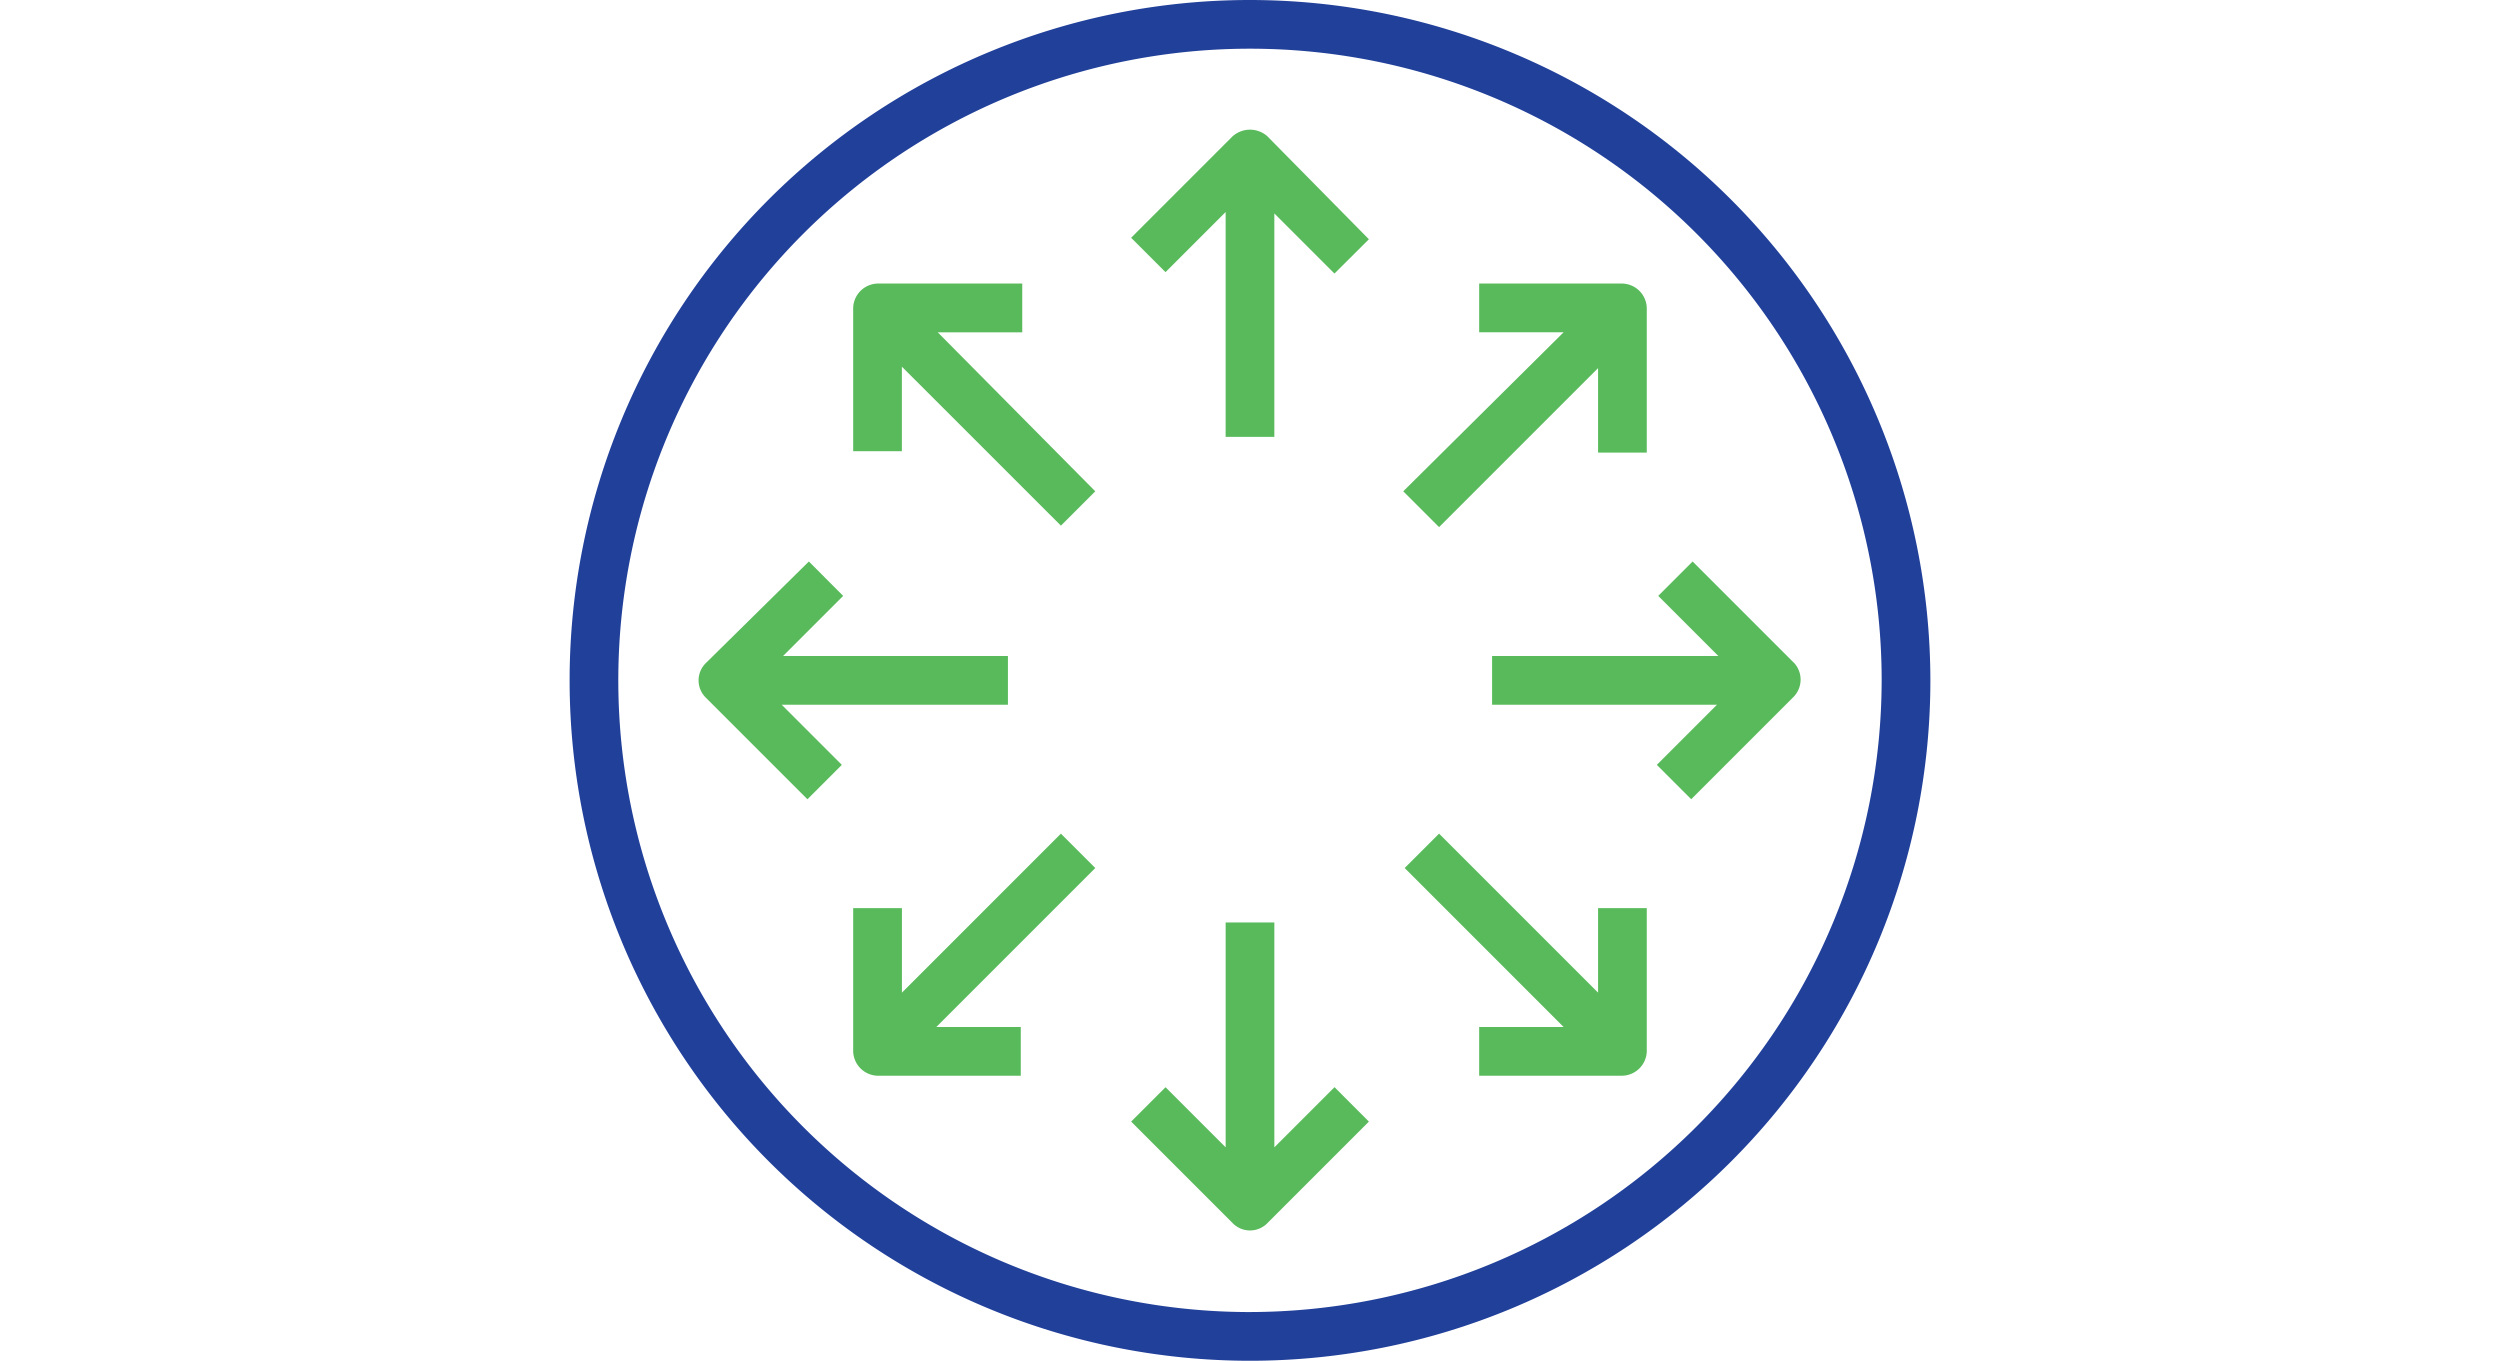
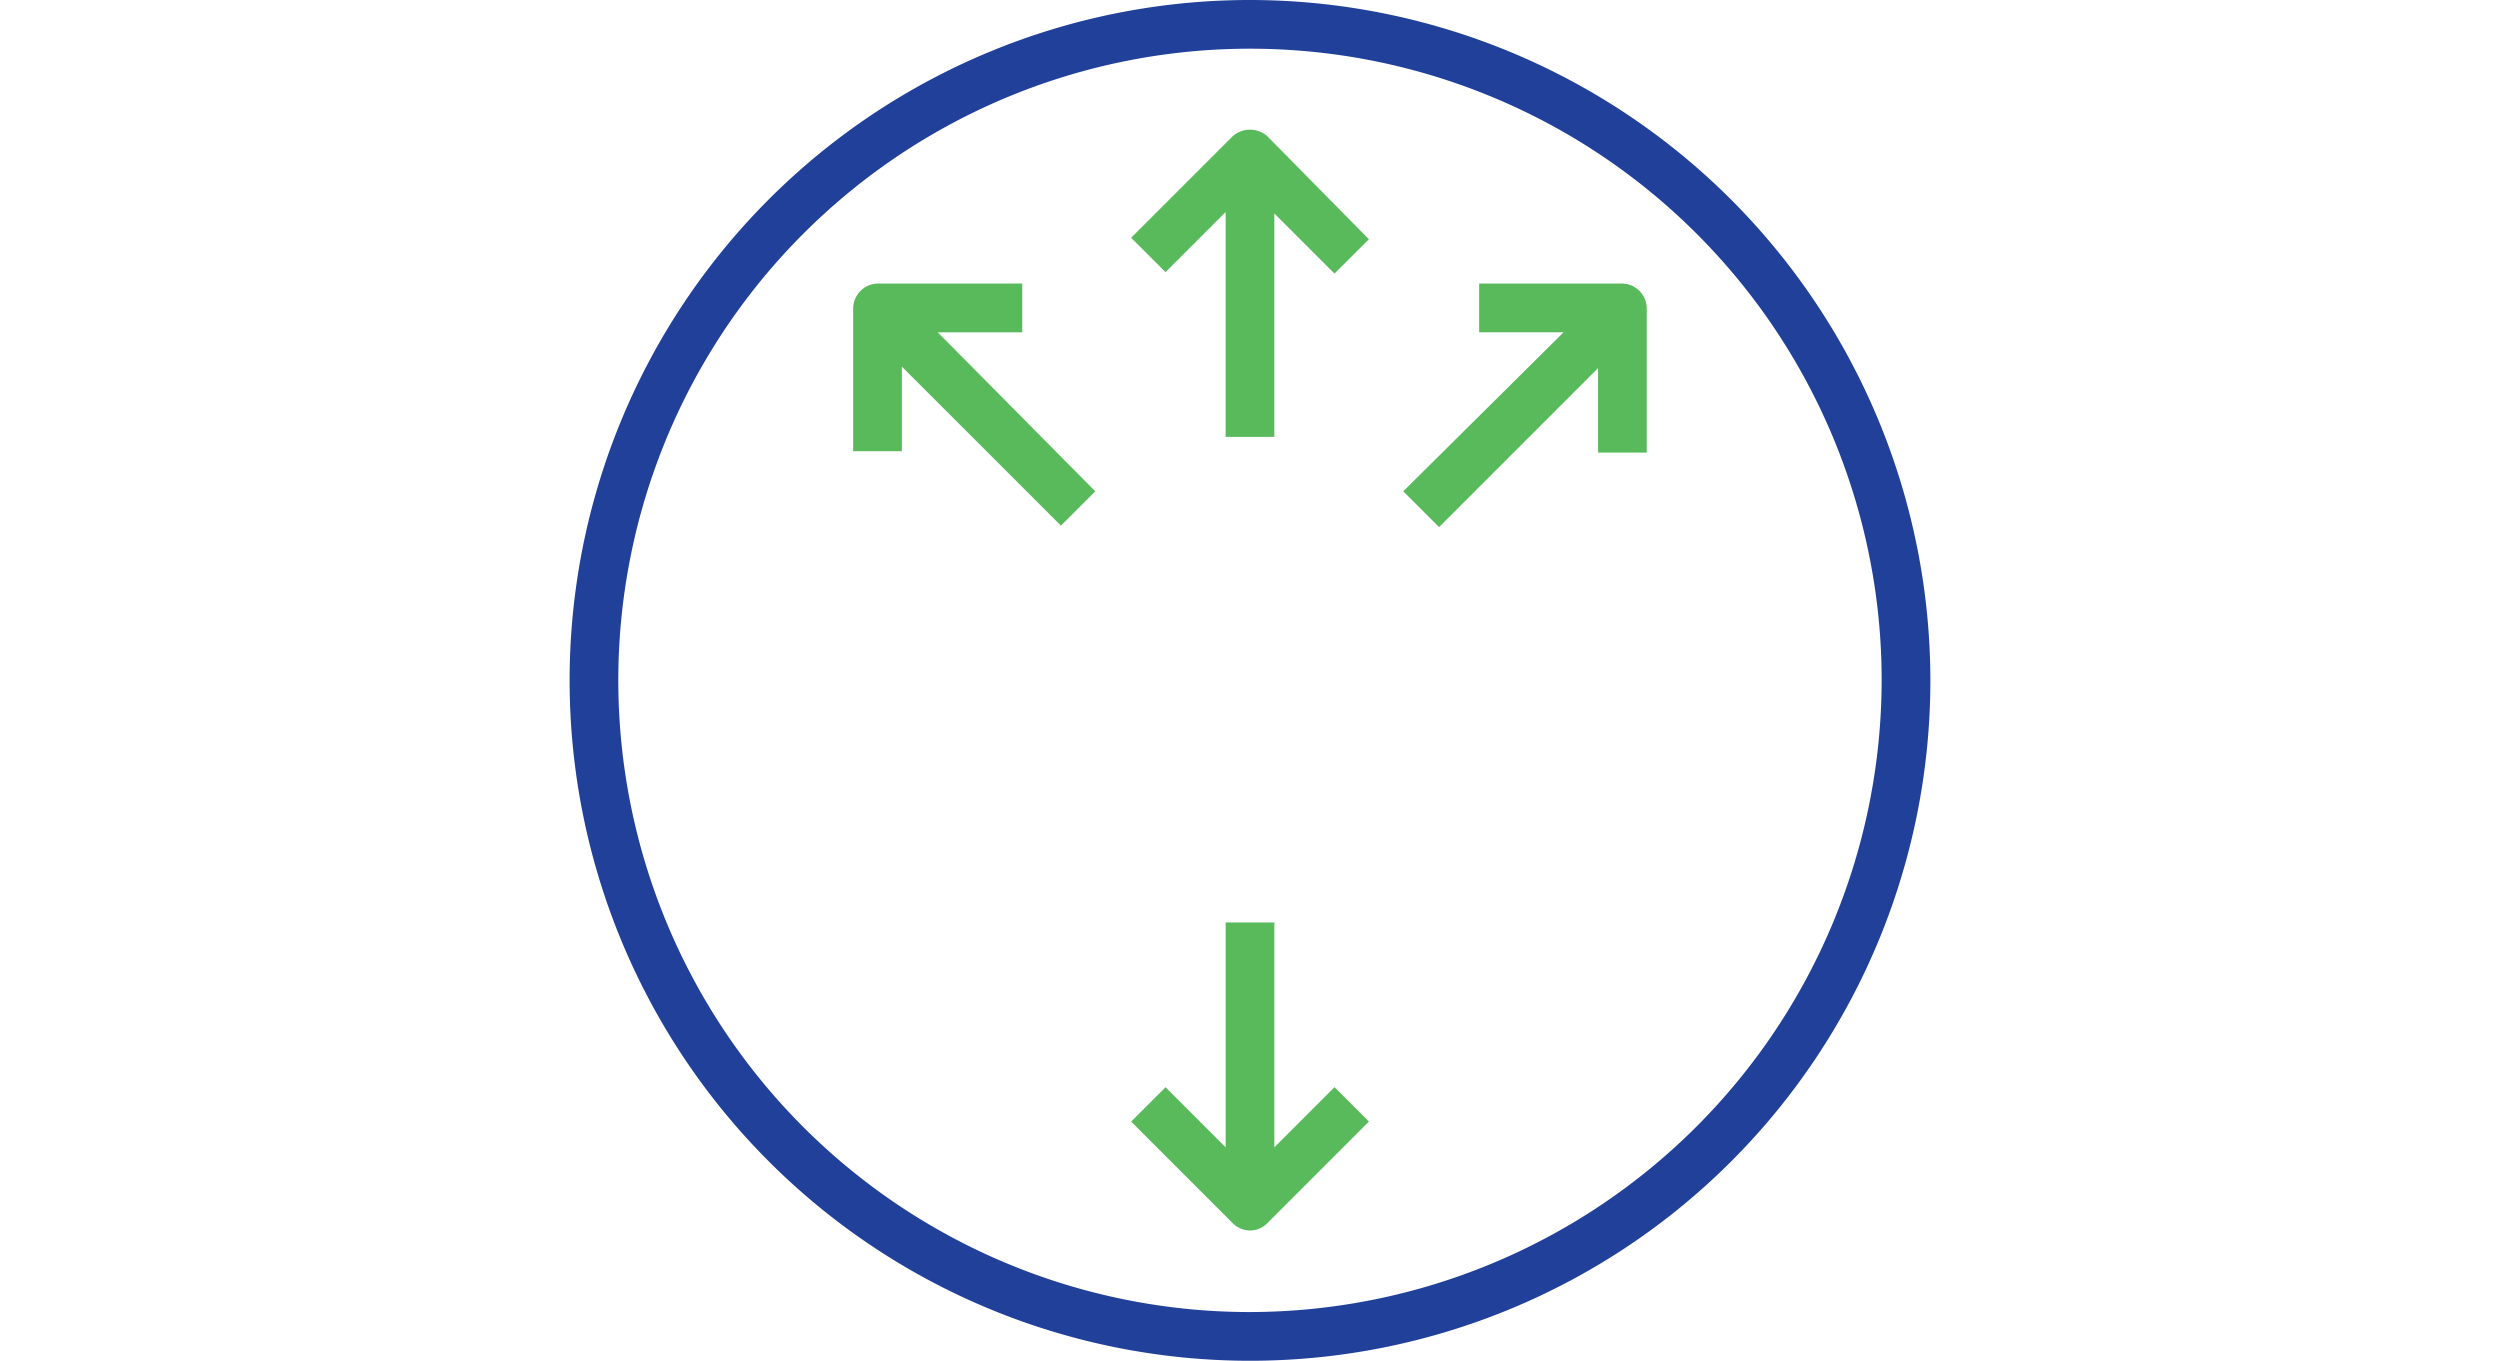
<svg xmlns="http://www.w3.org/2000/svg" width="158" height="86" viewBox="0 0 158 86">
  <defs>
    <clipPath id="clip-path">
      <rect id="Rectangle_23843" data-name="Rectangle 23843" width="158" height="86" transform="translate(166 3524)" fill="none" />
    </clipPath>
  </defs>
  <g id="Mask_Group_9" data-name="Mask Group 9" transform="translate(-166 -3524)" clip-path="url(#clip-path)">
    <g id="max-capacity2" transform="translate(188.421 3510.421)">
      <path id="Path_24530" data-name="Path 24530" d="M55.493,22.179l-6.427,6.427,2.173,2.173,3.8-3.8V41.189h3.078V27.067l3.8,3.8L64.093,28.7l-6.427-6.518a1.652,1.652,0,0,0-2.173,0h0Z" fill="#58ba5b" />
-       <path id="Path_24531" data-name="Path 24531" d="M41.28,58.118V55.04H27.067l3.8-3.8L28.7,49.065l-6.518,6.427a1.53,1.53,0,0,0,0,2.173l6.427,6.427,2.173-2.173-3.8-3.8h14.3Z" fill="#58ba5b" />
      <path id="Path_24532" data-name="Path 24532" d="M58.118,86.091V71.878H55.04V86.091l-3.8-3.8-2.173,2.173,6.427,6.427a1.53,1.53,0,0,0,2.173,0l6.427-6.427L61.92,82.288l-3.8,3.8Z" fill="#58ba5b" />
-       <path id="Path_24533" data-name="Path 24533" d="M90.979,55.493l-6.427-6.427-2.173,2.173,3.8,3.8h-14.3v3.078H86.091l-3.8,3.8,2.173,2.173,6.427-6.427a1.562,1.562,0,0,0,.089-2.173h0Z" fill="#58ba5b" />
      <path id="Path_24534" data-name="Path 24534" d="M42.185,34.581V31.5H33.042A1.586,1.586,0,0,0,31.5,33.042v9.053h3.078V36.754L44.629,46.8,46.8,44.629,36.844,34.581h5.341Z" fill="#58ba5b" />
-       <path id="Path_24535" data-name="Path 24535" d="M44.629,66.265,34.581,76.314V70.973H31.5v9.053a1.586,1.586,0,0,0,1.539,1.539h9.053V78.486H36.754L46.8,68.438l-2.174-2.173Z" fill="#58ba5b" />
-       <path id="Path_24536" data-name="Path 24536" d="M78.577,76.314,68.528,66.265l-2.173,2.173L76.4,78.486H71.063v3.078h9.053a1.586,1.586,0,0,0,1.539-1.539V70.973H78.577Z" fill="#58ba5b" />
      <path id="Path_24537" data-name="Path 24537" d="M68.528,46.893,78.577,36.844v5.341h3.078V33.042A1.586,1.586,0,0,0,80.116,31.5H71.063v3.078H76.4L66.265,44.629l2.263,2.263Z" fill="#58ba5b" />
      <path id="Path_24538" data-name="Path 24538" d="M56.579,13.579a43,43,0,1,0,43,43A43.039,43.039,0,0,0,56.579,13.579Zm0,82.922A39.922,39.922,0,1,1,96.5,56.579,39.987,39.987,0,0,1,56.579,96.5Z" fill="#21409a" />
    </g>
  </g>
</svg>